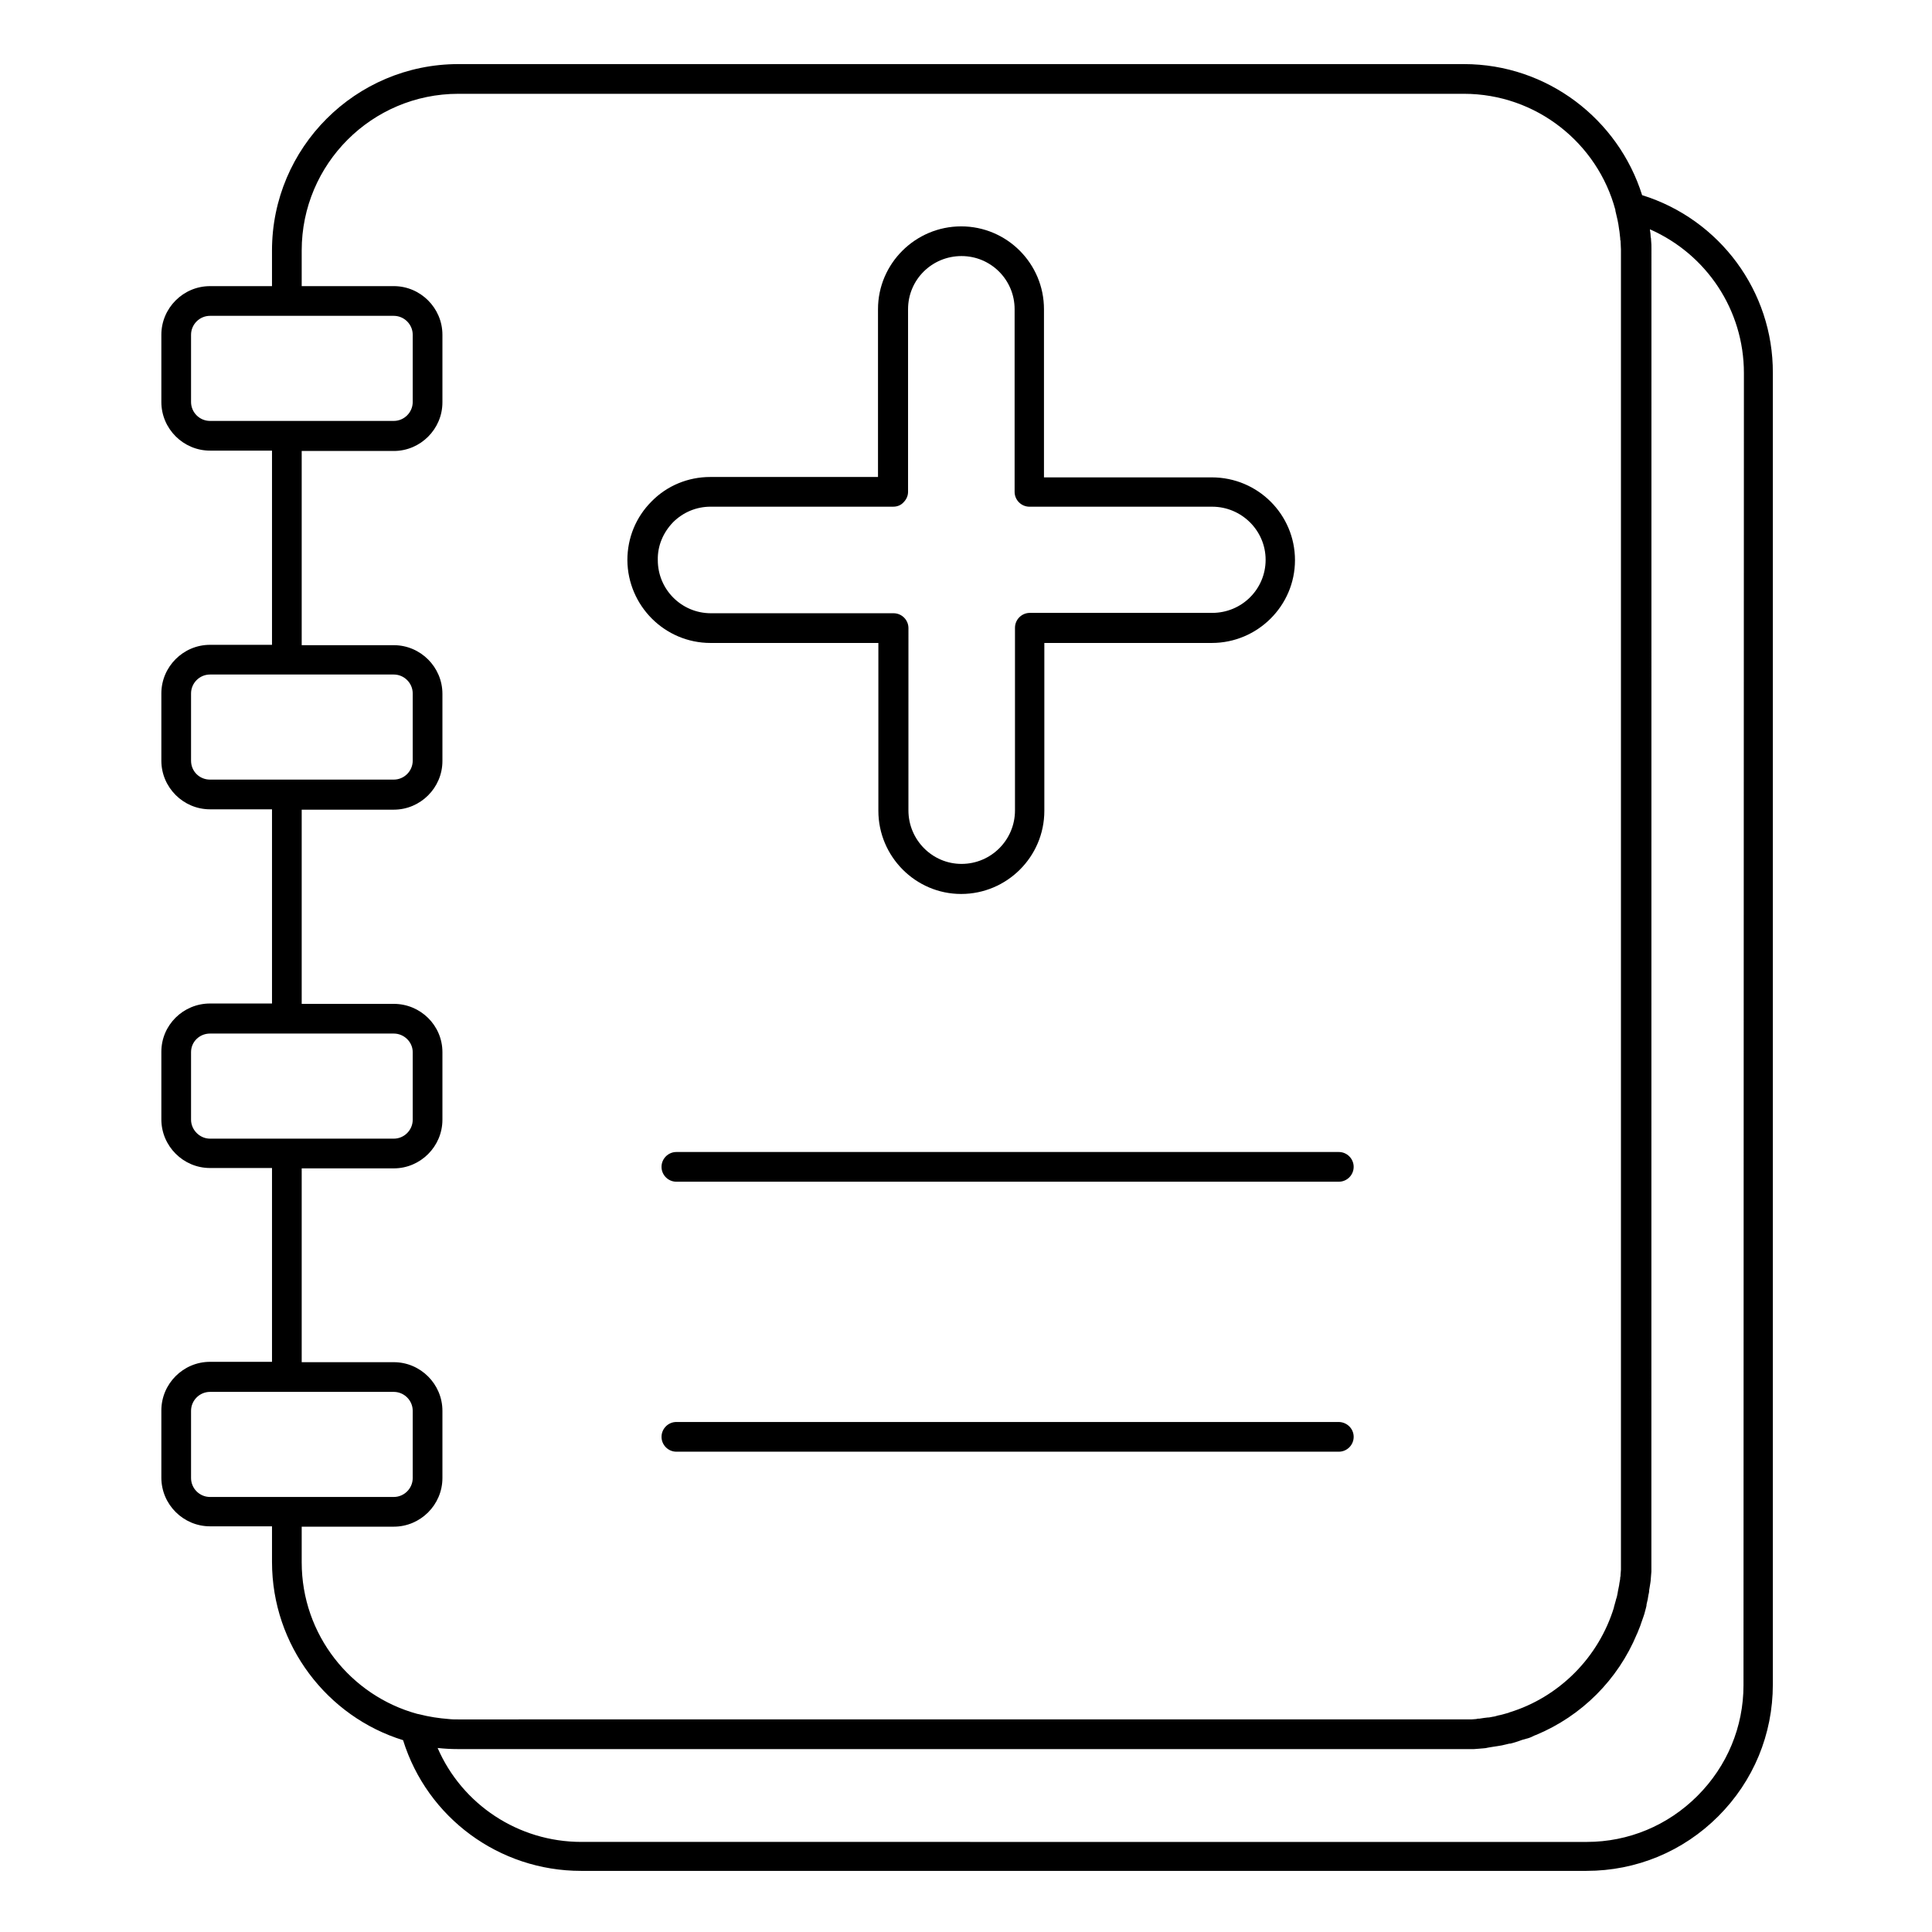
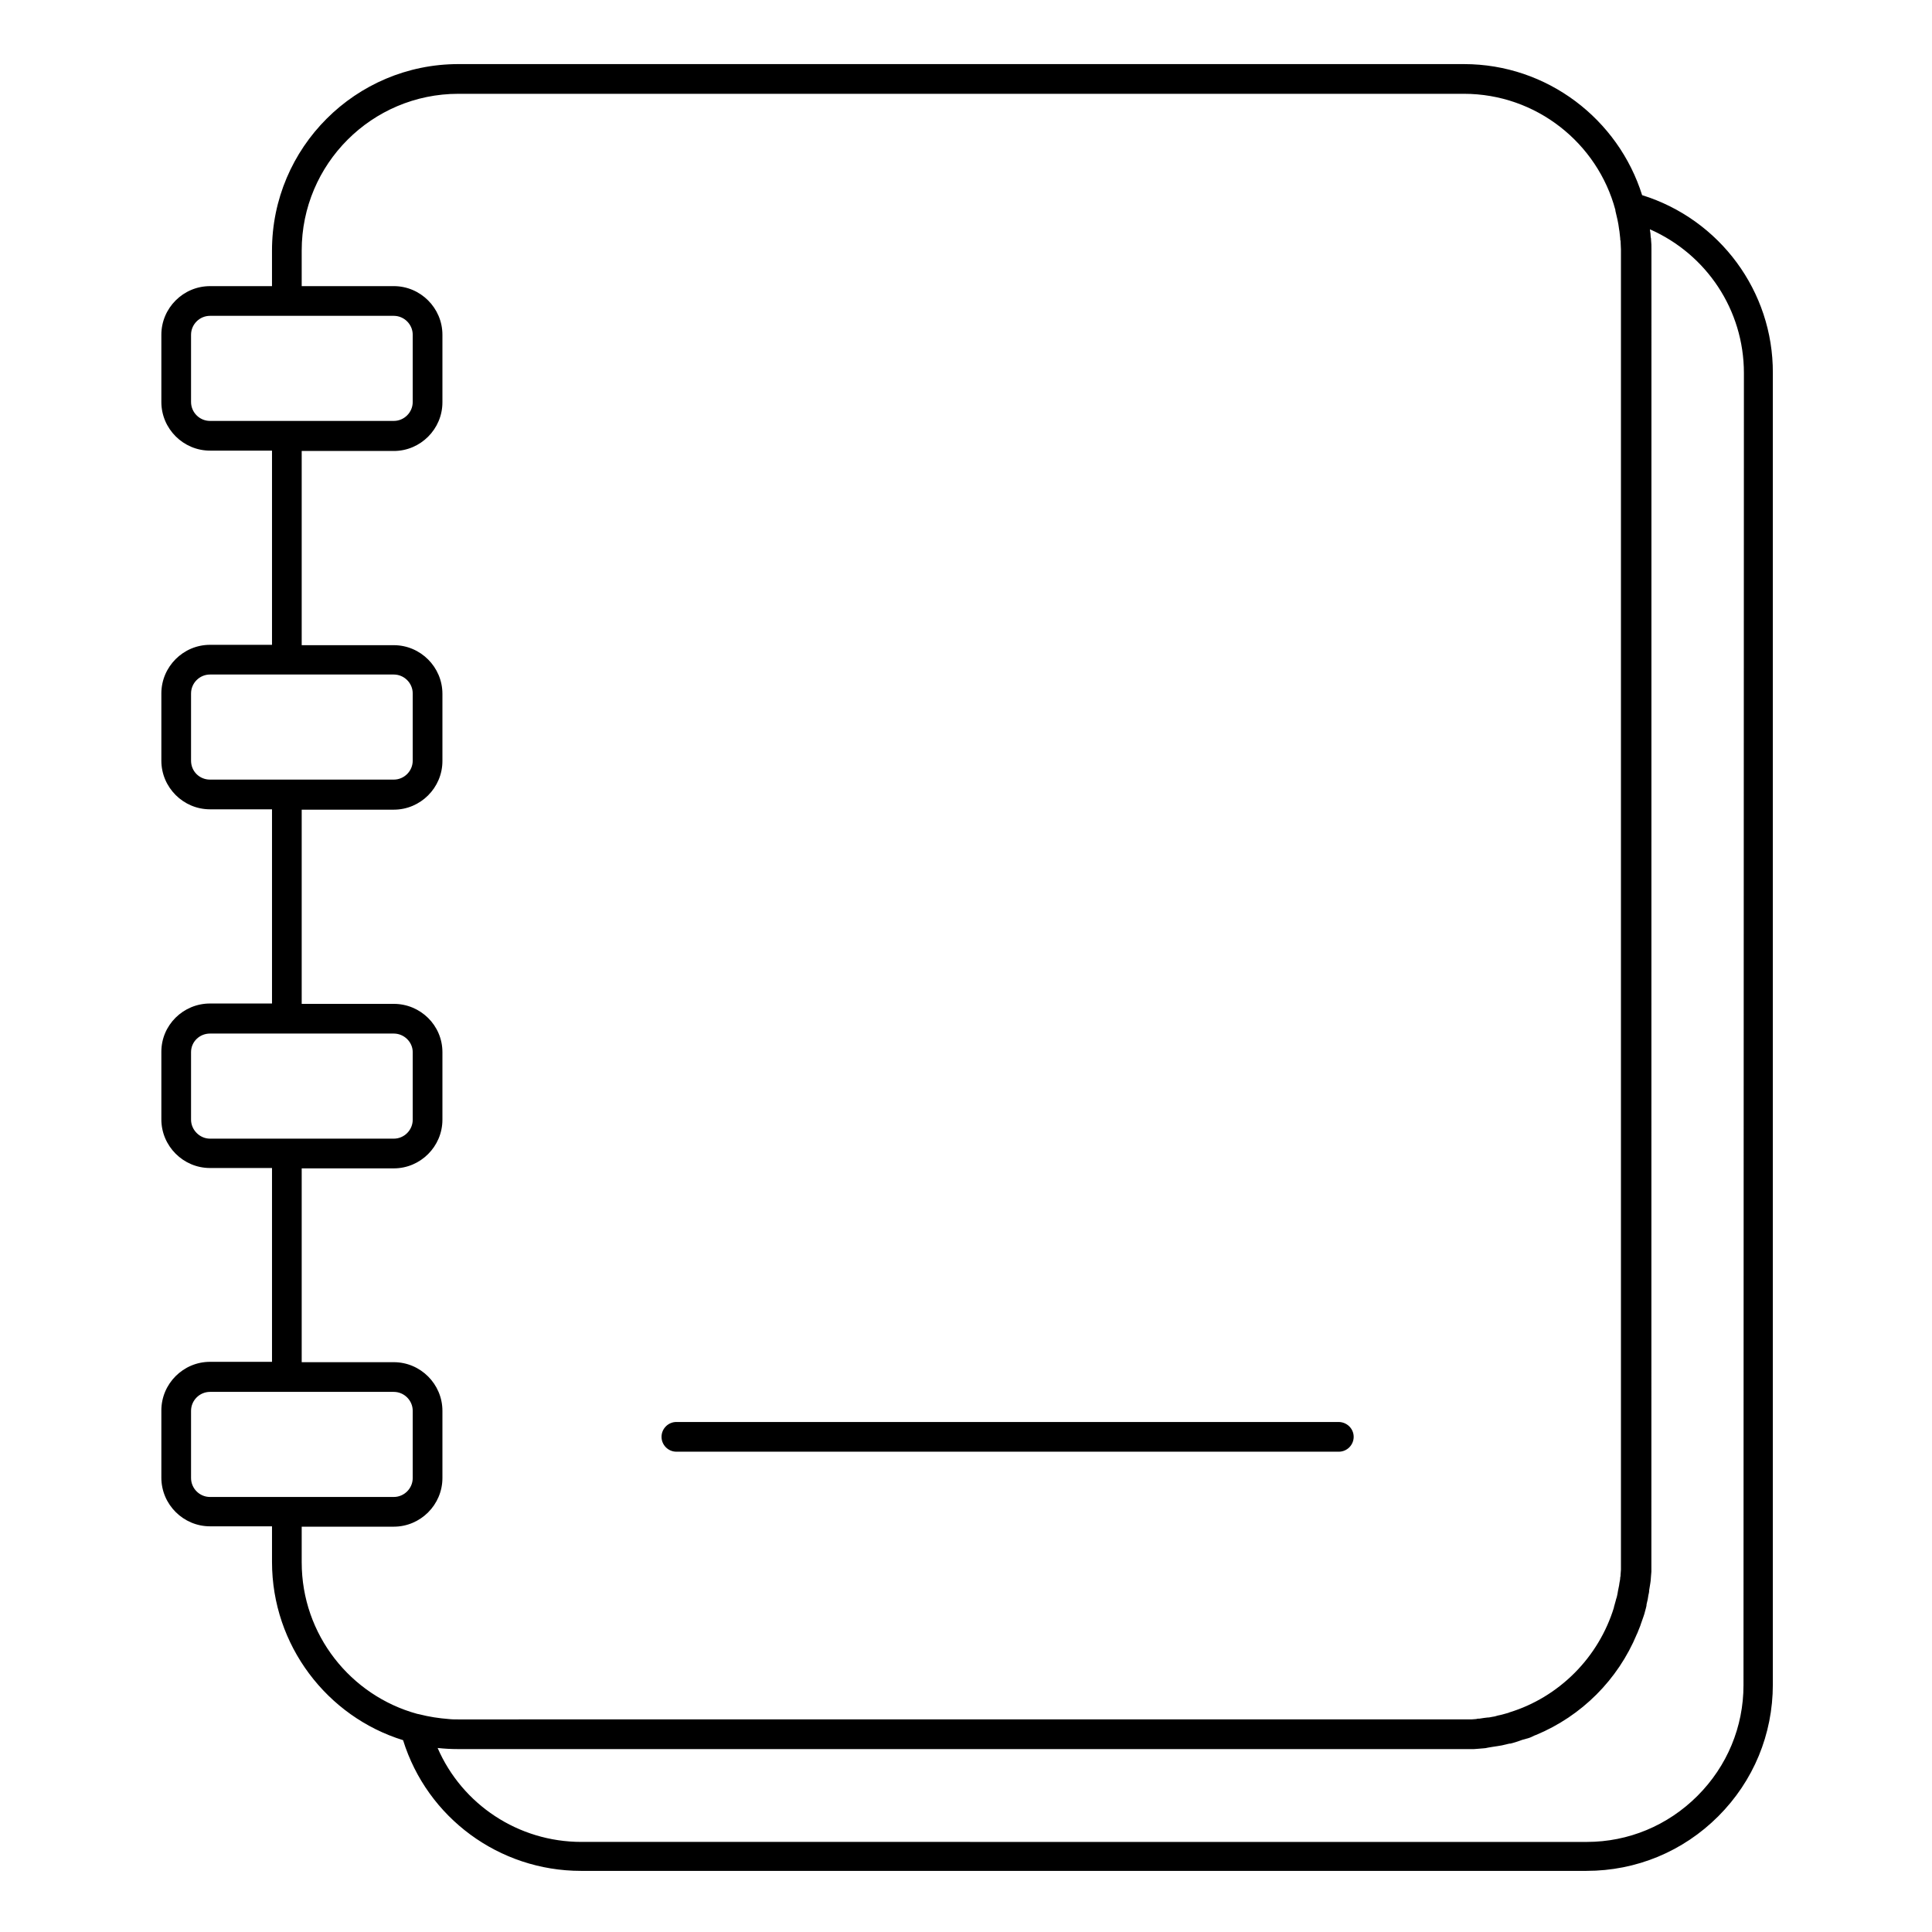
<svg xmlns="http://www.w3.org/2000/svg" fill="#000000" width="800px" height="800px" version="1.1" viewBox="144 144 512 512">
  <g>
    <path d="m579.18 195.72c-6.297-20.074-25.094-34.734-47.23-34.734h-266.47c-27.258 0-49.398 22.141-49.398 49.398v9.445h-16.43c-7.086 0-12.891 5.805-12.891 12.891v17.809c0 7.086 5.805 12.891 12.891 12.891h16.434v51.465h-16.434c-7.086 0-12.891 5.805-12.891 12.891v17.809c0 7.086 5.805 12.891 12.891 12.891h16.434v51.465h-16.434c-7.086 0-12.891 5.707-12.891 12.793v17.91c0 7.086 5.805 12.891 12.891 12.891h16.434v51.363h-16.434c-7.086 0-12.891 5.805-12.891 12.891v17.809c0 7.086 5.805 12.891 12.891 12.891h16.434v9.445c0 22.141 14.66 41.031 34.734 47.23 6.394 20.566 25.484 34.637 47.133 34.637h266.47c13.188 0 25.586-5.117 34.934-14.465 9.348-9.348 14.465-21.746 14.465-34.934v-347.55c0.098-21.645-14.074-40.734-34.641-47.133zm-384.55 54.809v-17.809c0-2.754 2.262-5.019 5.019-5.019h48.707c2.754 0 5.019 2.262 5.019 5.019v17.809c0 2.754-2.262 5.019-5.019 5.019h-48.707c-2.758 0-5.019-2.262-5.019-5.019zm0 95.055v-17.809c0-2.754 2.262-5.019 5.019-5.019h48.707c2.754 0 5.019 2.262 5.019 5.019v17.809c0 2.754-2.262 5.019-5.019 5.019h-48.707c-2.758 0-5.019-2.164-5.019-5.019zm0 95.152v-17.91c0-2.754 2.262-4.922 5.019-4.922h48.707c2.754 0 5.019 2.262 5.019 4.922v17.91c0 2.754-2.262 5.019-5.019 5.019h-48.707c-2.758 0-5.019-2.359-5.019-5.019zm0 94.957v-17.809c0-2.754 2.262-5.019 5.019-5.019h48.707c2.754 0 5.019 2.262 5.019 5.019v17.809c0 2.754-2.262 5.019-5.019 5.019h-48.707c-2.758 0-5.019-2.262-5.019-5.019zm29.324 22.34v-9.449h24.402c7.086 0 12.891-5.805 12.891-12.891v-17.809c0-7.086-5.805-12.891-12.891-12.891h-24.402v-51.363h24.402c7.086 0 12.891-5.805 12.891-12.891v-17.91c0-7.086-5.805-12.793-12.891-12.793h-24.402v-51.465h24.402c7.086 0 12.891-5.805 12.891-12.891v-17.809c0-7.086-5.805-12.891-12.891-12.891h-24.402v-51.465h24.402c7.086 0 12.891-5.805 12.891-12.891v-17.906c0-7.086-5.805-12.891-12.891-12.891h-24.402v-9.445c0-22.926 18.598-41.523 41.523-41.523h266.47c19.188 0 35.426 13.086 40.148 30.801v0.195c0.395 1.574 0.789 3.246 0.984 4.922 0 0.195 0.098 0.395 0.098 0.59 0.098 0.59 0.098 1.18 0.195 1.77 0 0.195 0 0.492 0.098 0.688 0 0.789 0.098 1.574 0.098 2.262v0.098 347.75 1.18 0.887c0 0.395-0.098 0.887-0.098 1.277 0 0.297 0 0.492-0.098 0.789 0 0.492-0.098 0.887-0.195 1.379 0 0.195-0.098 0.492-0.098 0.688-0.098 0.492-0.195 0.984-0.297 1.477 0 0.195-0.098 0.395-0.098 0.59-0.098 0.492-0.195 1.082-0.395 1.574 0 0.098-0.098 0.297-0.098 0.395-0.195 0.59-0.297 1.18-0.492 1.77v0.098c-1.969 6.394-5.512 12.398-10.43 17.32-4.922 4.922-10.824 8.461-17.219 10.43-0.098 0-0.098 0-0.195 0.098-0.59 0.195-1.18 0.297-1.77 0.492-0.098 0-0.297 0.098-0.395 0.098-0.492 0.098-0.984 0.195-1.574 0.395-0.195 0-0.395 0.098-0.59 0.098-0.492 0.098-0.887 0.195-1.379 0.195-0.195 0-0.492 0.098-0.789 0.098-0.395 0.098-0.887 0.098-1.277 0.195-0.297 0-0.59 0-0.789 0.098-0.395 0-0.789 0.098-1.277 0.098h-0.887-1.18l-266.47 0.008h-0.098c-0.789 0-1.672 0-2.461-0.098-2.559-0.195-5.215-0.59-7.871-1.277-0.195 0-0.297-0.098-0.492-0.098-17.613-4.824-30.602-20.961-30.602-40.148zm382.09 32.57c0 11.02-4.328 21.453-12.203 29.324-7.871 7.871-18.301 12.203-29.324 12.203l-266.46-0.004c-16.727 0-31.586-9.938-38.082-24.895 1.77 0.195 3.543 0.297 5.41 0.297h0.195 266.47 1.18 1.379c0.395 0 0.887-0.098 1.277-0.098 0.395 0 0.789-0.098 1.18-0.098 0.395 0 0.887-0.098 1.277-0.195 0.395-0.098 0.789-0.098 1.18-0.195 0.395-0.098 0.887-0.098 1.277-0.195 0.395-0.098 0.789-0.098 1.18-0.195 0.395-0.098 0.887-0.195 1.277-0.297 0.395-0.098 0.688-0.195 1.082-0.195 0.492-0.098 0.984-0.297 1.379-0.395 0.297-0.098 0.59-0.195 0.887-0.297 0.492-0.195 1.082-0.395 1.574-0.492 0.195-0.098 0.395-0.098 0.688-0.195 0.688-0.195 1.277-0.492 1.871-0.789 0.098 0 0.195-0.098 0.297-0.098 12.102-5.019 21.746-14.66 26.766-26.766 0-0.098 0.098-0.098 0.098-0.195 0.297-0.688 0.492-1.277 0.789-1.969 0.098-0.195 0.098-0.395 0.195-0.59 0.195-0.59 0.395-1.082 0.59-1.672 0.098-0.297 0.195-0.59 0.297-0.887 0.098-0.492 0.297-0.984 0.395-1.477 0.098-0.395 0.195-0.688 0.195-1.082 0.098-0.395 0.195-0.887 0.297-1.277 0.098-0.395 0.098-0.789 0.195-1.18 0.098-0.395 0.195-0.789 0.195-1.277 0.098-0.395 0.098-0.789 0.195-1.18 0.098-0.395 0.098-0.789 0.195-1.277 0-0.395 0.098-0.887 0.098-1.277 0-0.395 0.098-0.789 0.098-1.18v-1.379-1.082l0.016-347.66v-0.395c0-0.789 0-1.574-0.098-2.363 0-0.297 0-0.492-0.098-0.789 0-0.59-0.098-1.277-0.195-1.871v-0.195c14.957 6.594 24.895 21.352 24.895 38.082z" />
    <path d="m498.7 520.84h-175.45c-2.164 0-3.938 1.77-3.938 3.938 0 2.164 1.77 3.938 3.938 3.938h175.55c2.164 0 3.938-1.77 3.938-3.938-0.004-2.168-1.773-3.938-4.035-3.938z" />
-     <path d="m319.31 453.23c0 2.164 1.77 3.938 3.938 3.938h175.55c2.164 0 3.938-1.77 3.938-3.938 0-2.164-1.77-3.938-3.938-3.938h-175.55c-2.164 0-3.938 1.77-3.938 3.938z" />
-     <path d="m332.3 314.39h44.477v44.477c0 12.102 9.84 22.043 21.941 22.043s22.043-9.84 22.043-22.043v-44.477h44.379c12.102 0 22.043-9.84 22.043-21.941 0-12.102-9.84-21.941-22.043-21.941h-44.477v-44.578c0-12.102-9.84-21.941-21.941-21.941-12.102 0-22.043 9.84-22.043 21.941v44.477h-44.477c-5.805 0-11.414 2.262-15.547 6.496-4.133 4.133-6.394 9.645-6.394 15.547 0.094 12.102 9.934 21.941 22.039 21.941zm-9.941-31.98c2.656-2.656 6.199-4.133 9.938-4.133h48.414c1.082 0 2.066-0.395 2.754-1.18 0.789-0.789 1.18-1.77 1.18-2.754v-48.414c0-7.773 6.297-14.07 14.168-14.07 7.773 0 14.07 6.297 14.07 14.07v48.414c0 2.164 1.77 3.938 3.938 3.938h48.414c7.773 0 14.168 6.297 14.168 14.07 0 7.773-6.297 14.07-14.168 14.07h-48.316c-2.164 0-3.938 1.77-3.938 3.938v48.414c0 7.773-6.297 14.168-14.168 14.168-7.773 0-14.07-6.394-14.07-14.168l0.004-48.32c0-2.164-1.77-3.938-3.938-3.938h-48.414c-7.773 0-14.07-6.297-14.07-14.07-0.098-3.738 1.379-7.281 4.035-10.035z" />
  </g>
</svg>